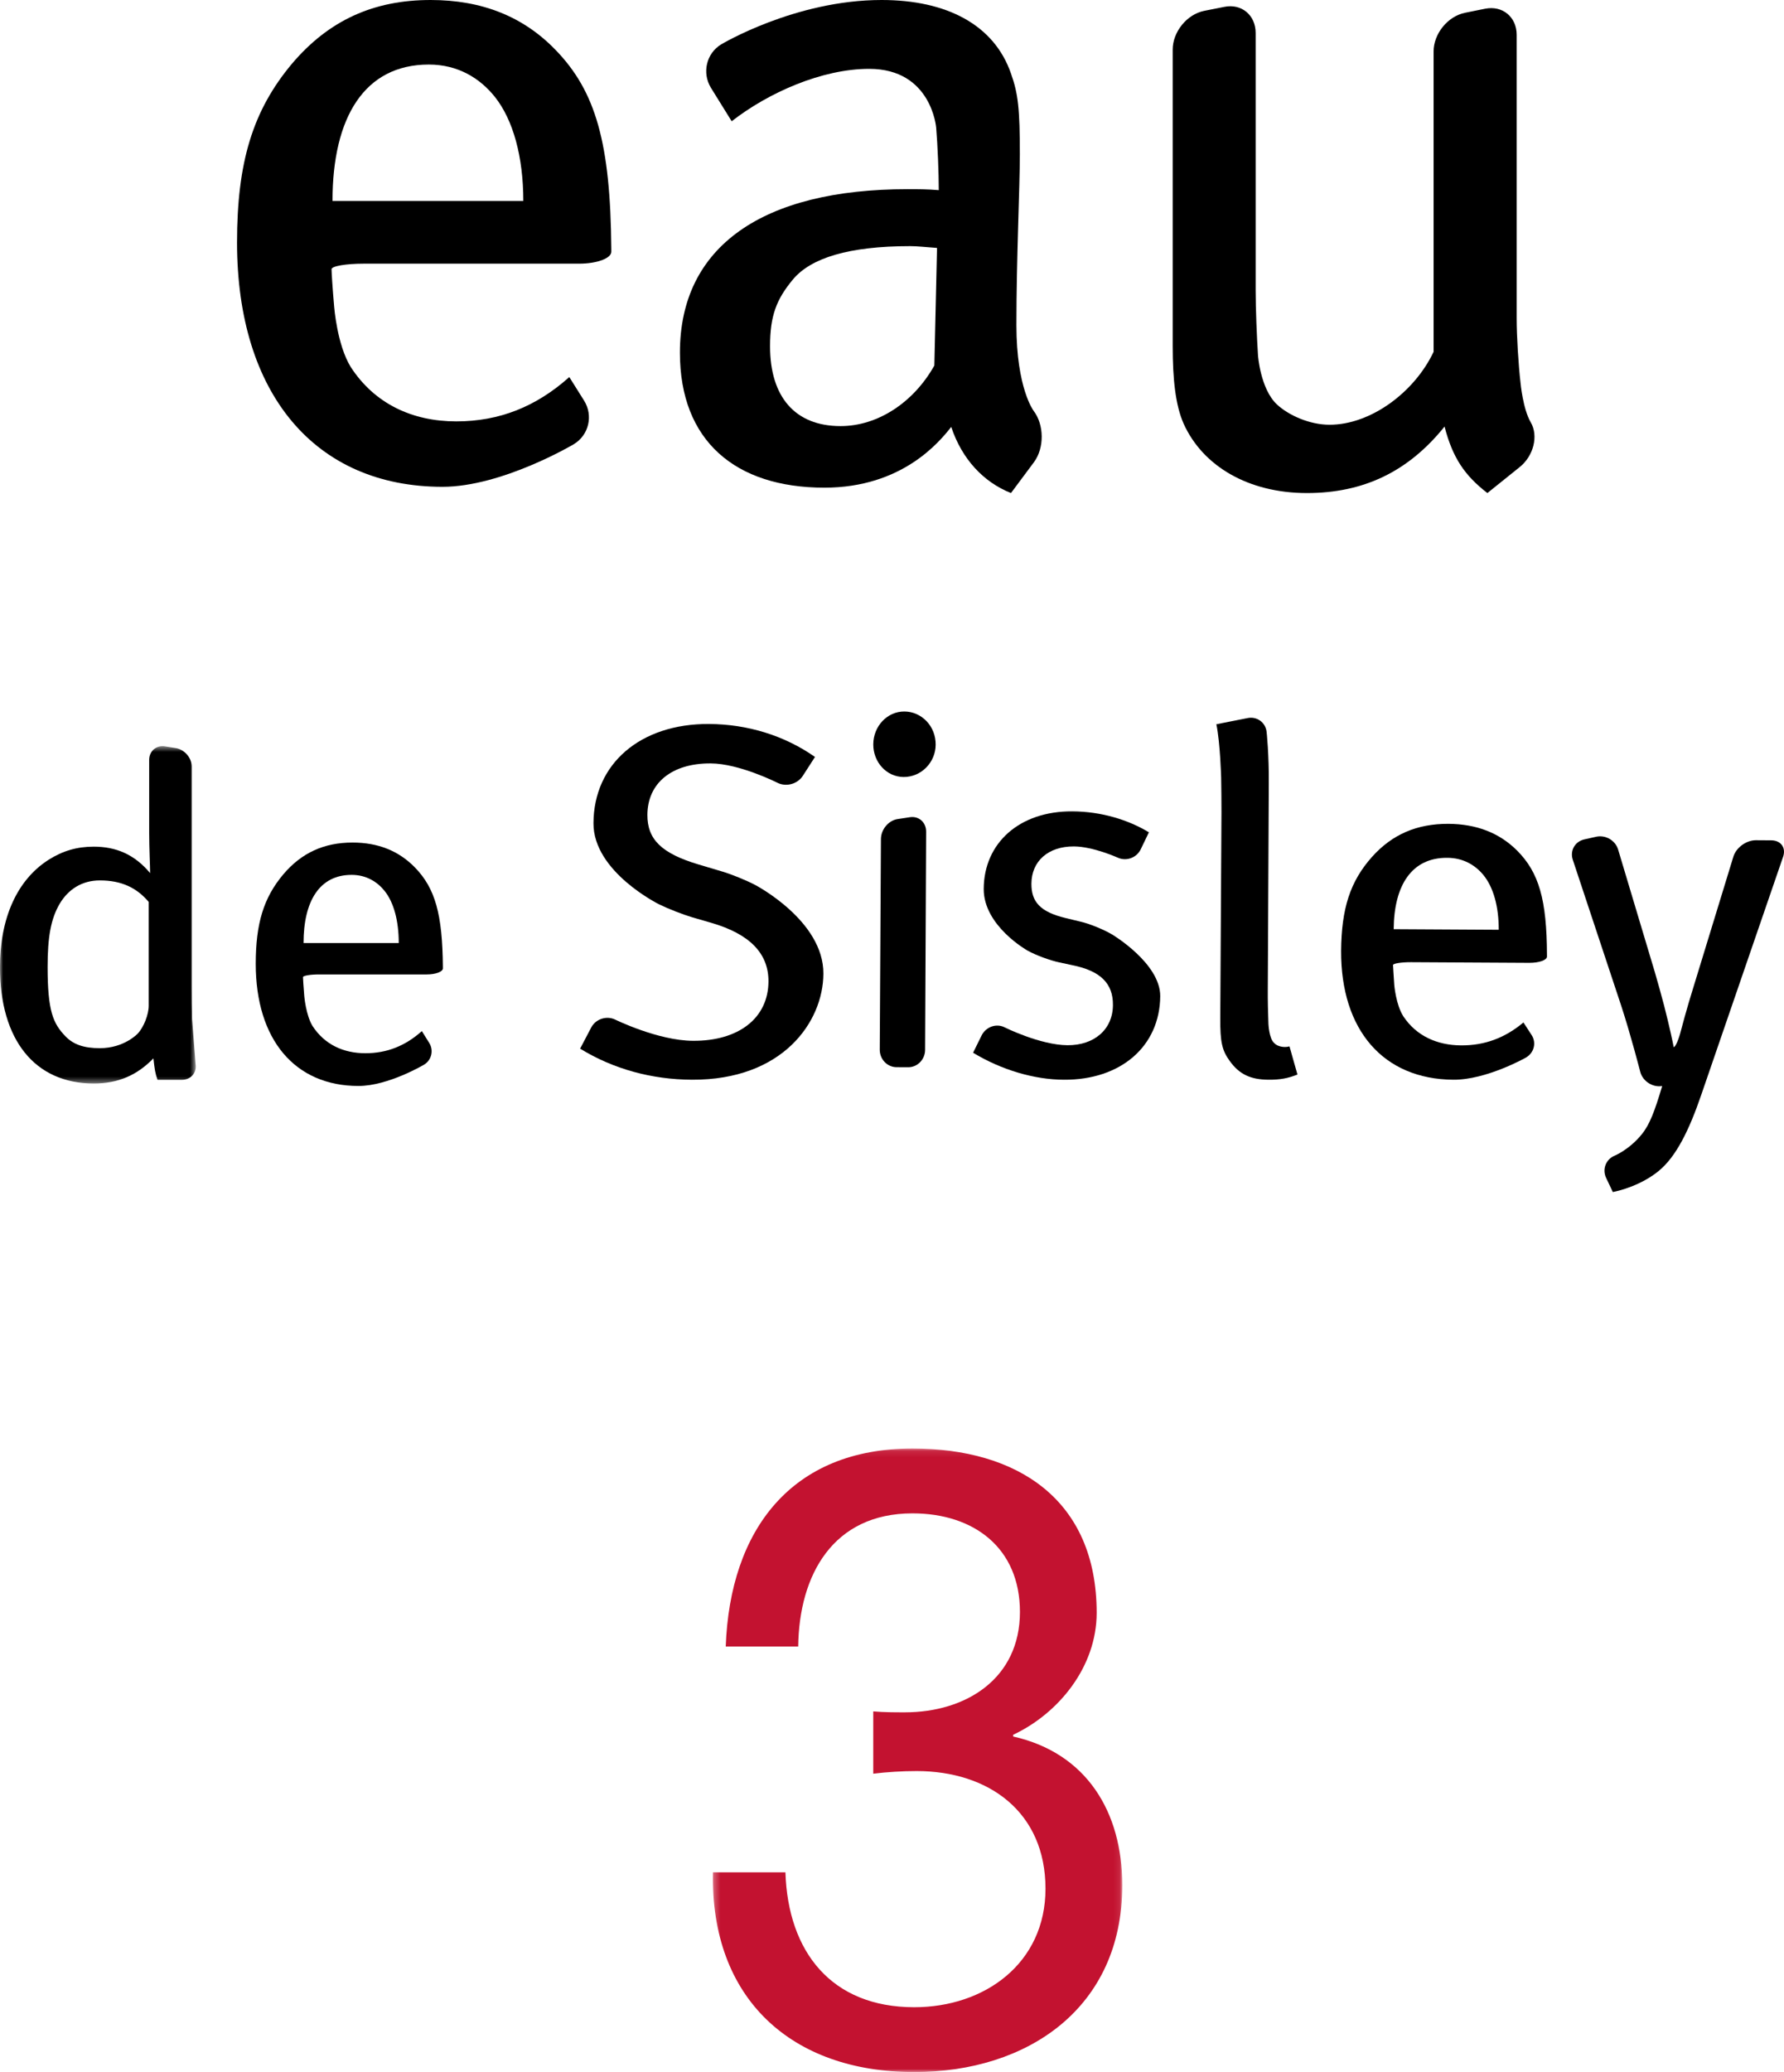
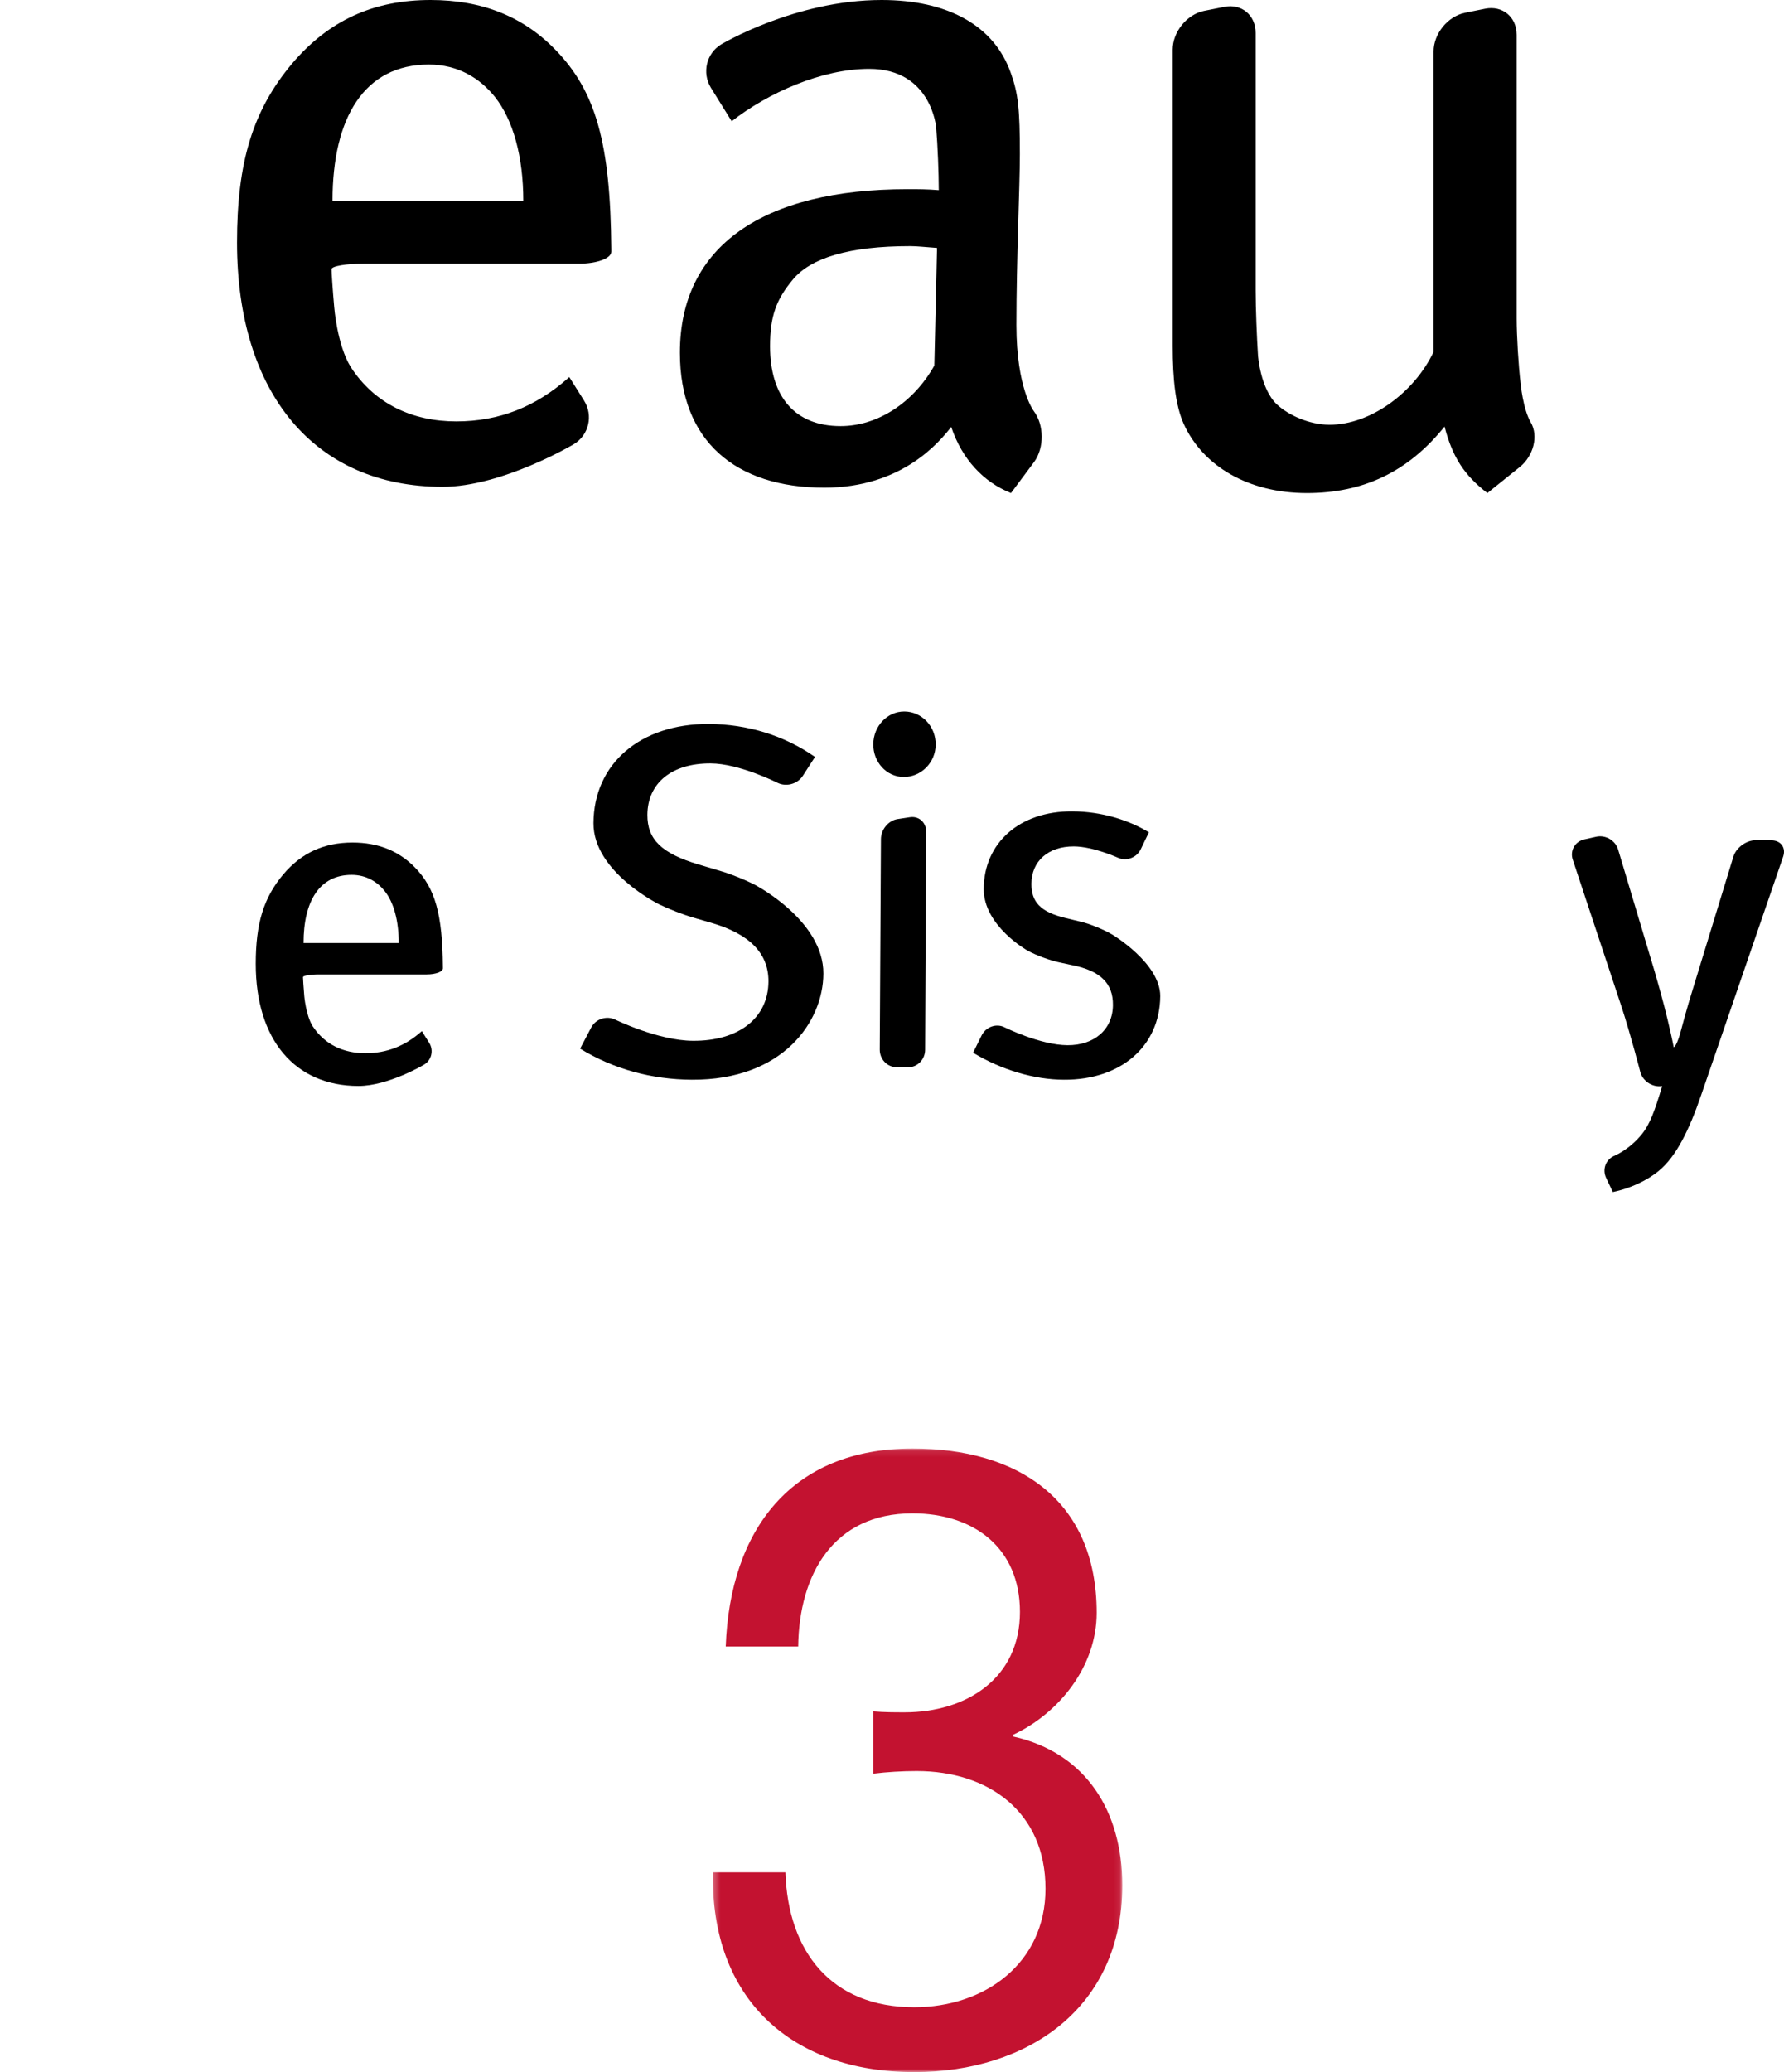
<svg xmlns="http://www.w3.org/2000/svg" xmlns:xlink="http://www.w3.org/1999/xlink" width="286px" height="332px" viewBox="0 0 286 332" version="1.1">
  <title>Group 27</title>
  <desc>Created with Sketch.</desc>
  <defs>
    <polygon id="path-1" points="0.286 0.088 65.917 0.088 65.917 100 0.286 100" />
-     <polygon id="path-3" points="0 0.559 31.384 0.559 31.384 54.603 0 54.603" />
  </defs>
  <g id="01-Sisley-Fragrances" stroke="none" stroke-width="1" fill="none" fill-rule="evenodd">
    <g id="REFONTE-PAGE-PARFUM-DESK-eau-de-sisley-Copy-2" transform="translate(-1357, -319)">
      <g id="Group-27" transform="translate(1357, 319)">
        <g id="Group-3" transform="translate(114, 232)">
          <mask id="mask-2" fill="white">
            <use xlink:href="#path-1" />
          </mask>
          <g id="Clip-2" />
          <path d="M25.996,42.211 C27.777,42.36 29.411,42.36 31.054,42.36 C40.899,42.36 49.51,36.945 49.51,26.272 C49.51,16.019 42.127,10.48 32.281,10.48 C19.565,10.48 14.102,20.321 13.963,31.818 L2.345,31.818 C3.028,13.11 12.874,0.088 32.281,0.088 C49.103,0.088 61.811,8.263 61.811,26.42 C61.811,35.008 55.794,42.491 48.42,45.961 L48.42,46.233 C60.169,48.871 65.917,58.291 65.917,70.077 C65.917,89.75 50.737,100.002 32.558,100.002 C12.874,100.002 -0.119,88.225 0.296,67.991 L11.914,67.991 C12.321,80.741 19.297,89.61 32.558,89.61 C43.9,89.61 53.607,82.546 53.607,70.621 C53.607,58.291 44.452,51.772 32.964,51.772 C30.639,51.772 28.183,51.92 25.996,52.192 L25.996,42.211 Z" id="Fill-1" fill="#C31230" mask="url(#mask-2)" />
        </g>
        <path d="M79.327,15.514 C76.971,12.57 73.465,10.343 68.743,10.343 C58.446,10.343 53.306,18.772 53.306,32.2 L83.893,32.2 C83.893,25.115 82.267,19.201 79.327,15.514 M58.307,42.246 C55.474,42.246 53.15,42.641 53.15,43.136 C53.15,43.623 53.322,46.345 53.577,49.198 C53.577,49.198 54.037,55.252 56.229,58.807 C60.056,64.696 66.099,67.517 73.153,67.517 C80.067,67.517 85.962,65.15 91.267,60.416 L93.623,64.168 C95.151,66.585 94.395,69.736 91.965,71.187 C91.965,71.187 80.493,78 70.944,78 C50.498,78 38,63.088 38,38.856 C38,25.997 40.504,17.725 46.819,10.194 C52.723,3.241 59.908,0 69.031,0 C77.275,0 83.893,2.656 89.041,7.976 C95.504,14.623 97.869,22.896 98,39.887 L98,40.34 C98,41.388 95.693,42.246 92.852,42.246 L58.307,42.246" id="Fill-4" fill="#000000" />
        <path d="M145.913,39.438 C136.048,39.438 130.025,41.344 127.157,44.729 C124.449,47.973 123.45,50.618 123.45,55.482 C123.45,63.573 127.445,68.272 134.754,68.272 C140.753,68.272 146.488,64.452 149.787,58.57 L150.219,39.726 C148.206,39.586 147.063,39.438 145.913,39.438 M162.073,79 C157.656,77.242 154.213,73.562 152.495,68.403 C150.634,70.769 144.635,78.137 132.166,78.137 C117.875,78.137 109,70.629 109,56.508 C109,39.438 122.308,30.312 145.474,30.312 C147.207,30.312 148.637,30.312 150.498,30.468 C150.498,27.79 150.322,23.28 150.083,20.471 C150.083,20.471 149.356,11.032 139.339,11.032 C131.758,11.032 123.147,14.868 117.3,19.428 L113.969,14.063 C112.507,11.673 113.242,8.543 115.614,7.114 C115.614,7.114 127.445,0 141.336,0 C151.776,0 159.373,3.976 162.073,11.78 C163.231,15.008 163.495,17.505 163.495,24.726 C163.495,30.024 162.944,41.344 162.944,52.089 C162.944,62.234 165.708,65.832 165.708,65.832 C167.401,68.066 167.433,71.746 165.787,74.014 L162.073,79" id="Fill-6" fill="#000000" />
        <path d="M238.448,79 C234.815,76.19 232.888,73.379 231.582,68.346 C225.744,75.603 218.568,79 209.513,79 C200.149,79 192.833,74.702 189.755,67.891 C188.449,64.94 188,60.791 188,55.46 L188,7.949 C188,5.105 190.27,2.303 193.037,1.741 L196.287,1.097 C199.038,0.543 201.3,2.427 201.3,5.287 L201.3,46.557 C201.3,49.426 201.488,54.087 201.675,56.947 C201.675,56.947 202.051,62.279 204.68,64.775 C206.574,66.552 209.954,68.056 213.147,68.056 C219.743,68.056 226.749,62.866 229.827,56.369 L229.827,8.246 C229.827,5.395 232.096,2.609 234.864,2.047 L238.105,1.394 C240.865,0.849 243.143,2.717 243.143,5.577 L243.143,51.013 C243.143,53.864 243.429,58.51 243.763,61.353 C243.763,61.353 244.139,65.527 245.404,67.676 C246.662,69.833 245.862,73.04 243.633,74.834 L238.448,79" id="Fill-8" fill="#000000" />
        <path d="M110.914,173 C104.53,172.966 98.38,171.321 93,168.022 L94.791,164.615 C95.51,163.258 97.251,162.696 98.64,163.374 C98.64,163.374 105.509,166.74 111.09,166.765 C118.37,166.814 123.164,163.168 123.197,157.255 C123.214,152.79 120.235,149.664 114.027,147.861 L110.948,146.968 C109.45,146.522 107.082,145.596 105.685,144.909 C105.685,144.909 95.083,139.7 95.142,131.877 C95.192,122.384 102.639,115.951 113.642,116 C119.8,116.033 125.733,117.828 130.653,121.284 L128.686,124.336 C127.825,125.634 126.026,126.122 124.628,125.419 C124.628,125.419 118.528,122.334 113.927,122.318 C107.701,122.285 103.819,125.46 103.785,130.554 C103.769,134.474 106.011,136.723 111.977,138.509 L115.809,139.65 C117.29,140.088 119.641,141.048 121.014,141.767 C121.014,141.767 132.058,147.481 132,156.015 C131.966,163.688 125.532,173.074 110.914,173" id="Fill-10" fill="#000000" />
        <path d="M143.71,170.992 C142.239,170.975 141.037,169.733 141.037,168.196 L141.226,134.423 C141.242,132.91 142.421,131.471 143.877,131.242 L145.854,130.94 C147.302,130.711 148.497,131.766 148.473,133.294 L148.307,168.237 C148.291,169.765 147.073,171.008 145.601,171 L143.71,170.992 Z M144.866,124.498 C142.112,124.481 139.984,122.11 140,119.257 C140.016,116.347 142.239,113.984 144.992,114 C147.729,114.017 150.024,116.322 150,119.322 C149.984,122.159 147.698,124.506 144.866,124.498 L144.866,124.498 Z" id="Fill-12" fill="#000000" />
        <path d="M170.564,173 C165.809,172.991 160.529,171.42 156,168.677 L157.364,165.909 C158.059,164.513 159.738,163.931 161.062,164.612 C161.062,164.612 166.762,167.447 171.137,167.472 C175.432,167.497 178.403,164.937 178.419,161.03 C178.452,157.572 176.417,155.552 171.896,154.646 L169.846,154.206 C168.368,153.898 166.075,153.058 164.743,152.319 C164.743,152.319 157.687,148.379 157.703,142.435 C157.736,135.054 163.452,129.95 171.896,130 C176.635,130.017 180.987,131.413 184.184,133.359 L182.9,136.027 C182.262,137.423 180.599,138.038 179.243,137.44 C179.243,137.44 175.271,135.636 172.163,135.619 C168.029,135.603 165.365,137.988 165.349,141.604 C165.341,144.48 166.729,146.109 170.847,147.099 L173.252,147.68 C174.722,148.021 176.974,148.952 178.282,149.725 C178.282,149.725 186.016,154.322 186,159.609 C185.943,167.638 179.679,173.058 170.564,173" id="Fill-14" fill="#000000" />
-         <path d="M203.405,173 C200.472,172.992 198.659,172.119 197.139,169.991 C195.919,168.319 195.602,166.982 195.627,163.125 L195.819,130.141 C195.819,128.633 195.802,126.138 195.769,124.621 C195.769,124.621 195.627,119.109 195,116.043 L199.996,115.056 C201.5,114.746 202.887,115.749 203.054,117.258 C203.054,117.258 203.455,120.886 203.405,125.763 L203.246,158.51 C203.229,160.043 203.28,162.522 203.346,164.022 C203.346,164.022 203.438,166.387 204.257,167.104 C204.725,167.659 205.836,167.912 206.722,167.659 L208,172.168 C206.463,172.788 205.176,173.008 203.405,173" id="Fill-16" fill="#000000" />
-         <path d="M237.804,140.194 C236.514,138.626 234.579,137.444 231.999,137.444 C226.327,137.412 223.479,141.826 223.428,148.878 L240.267,148.974 C240.284,145.251 239.405,142.14 237.804,140.194 M226.168,154.168 C224.618,154.168 223.319,154.377 223.319,154.627 C223.319,154.876 223.428,156.323 223.52,157.811 C223.52,157.811 223.78,161.003 224.987,162.86 C227.064,165.98 230.373,167.476 234.244,167.5 C238.064,167.516 241.298,166.278 244.23,163.825 L245.52,165.811 C246.358,167.066 245.939,168.722 244.582,169.478 C244.582,169.478 238.282,173.032 233.012,173 C221.778,172.935 214.942,165.055 215,152.335 C215.059,145.581 216.433,141.247 219.943,137.307 C223.202,133.665 227.181,131.984 232.191,132 C236.707,132.024 240.36,133.456 243.183,136.254 C246.701,139.768 247.975,144.118 248,153.043 L248,153.276 C248,153.839 246.718,154.281 245.152,154.273 L226.168,154.168" id="Fill-18" fill="#000000" />
        <path d="M272.716,175.475 C270.792,181.079 268.712,185.331 265.912,187.617 C264.021,189.189 261.262,190.443 258.56,191 L257.488,188.739 C256.825,187.346 257.439,185.749 258.855,185.167 C258.855,185.167 261.205,184.2 263.186,181.759 C264.48,180.178 265.266,178.04 266.469,174.025 L266.371,174.025 C264.873,174.23 263.325,173.198 262.949,171.715 C262.949,171.715 261.442,165.841 259.911,161.171 L252.133,137.733 C251.658,136.291 252.494,134.833 253.975,134.497 L255.916,134.063 C257.422,133.743 258.986,134.677 259.412,136.135 L265.298,155.781 C265.724,157.231 266.395,159.648 266.78,161.122 C266.78,161.122 267.804,165.087 268.319,167.783 C268.589,167.783 269.122,166.57 269.49,165.087 C269.49,165.087 270.415,161.54 271.537,157.985 L277.882,137.266 C278.324,135.808 279.945,134.628 281.476,134.628 L283.981,134.644 C285.512,134.661 286.356,135.84 285.856,137.282 L272.716,175.475" id="Fill-20" fill="#000000" />
        <g id="Group-24" transform="translate(0, 119)">
          <mask id="mask-4" fill="white">
            <use xlink:href="#path-3" />
          </mask>
          <g id="Clip-23" />
-           <path d="M23.841,25.515 C21.925,23.241 19.475,22.066 16.004,22.066 C13.169,22.066 10.952,23.472 9.564,25.813 C8.15,28.228 7.632,31.156 7.632,35.911 C7.632,43.024 8.518,45.001 10.501,47.052 C11.78,48.375 13.486,48.946 16.004,48.946 C19.926,48.946 22.084,46.605 22.084,46.605 C23.054,45.563 23.841,43.553 23.841,42.139 L23.841,25.515 Z M25.254,54.016 C24.869,52.916 24.802,52.403 24.593,50.575 C21.975,53.288 18.931,54.603 15.025,54.603 C5.541,54.603 -0.004,47.565 -0.004,35.994 C-0.004,28.079 2.739,22 7.766,18.774 C10.074,17.311 12.366,16.657 15.025,16.657 C18.58,16.657 21.549,17.881 24.066,20.892 C24.066,19.874 23.916,16.947 23.916,14.474 L23.916,2.746 C23.916,1.332 25.078,0.356 26.467,0.595 L28.165,0.86 C29.578,1.083 30.741,2.432 30.741,3.838 L30.741,39.129 C30.741,40.543 30.757,42.859 30.791,44.281 L31.351,51.485 C31.577,52.874 30.607,54.016 29.16,54.016 L25.254,54.016 L25.254,54.016 Z" id="Fill-22" fill="#000000" mask="url(#mask-4)" />
+           <path d="M23.841,25.515 C21.925,23.241 19.475,22.066 16.004,22.066 C13.169,22.066 10.952,23.472 9.564,25.813 C8.15,28.228 7.632,31.156 7.632,35.911 C7.632,43.024 8.518,45.001 10.501,47.052 C11.78,48.375 13.486,48.946 16.004,48.946 C19.926,48.946 22.084,46.605 22.084,46.605 C23.054,45.563 23.841,43.553 23.841,42.139 L23.841,25.515 Z M25.254,54.016 C24.869,52.916 24.802,52.403 24.593,50.575 C21.975,53.288 18.931,54.603 15.025,54.603 C5.541,54.603 -0.004,47.565 -0.004,35.994 C-0.004,28.079 2.739,22 7.766,18.774 C10.074,17.311 12.366,16.657 15.025,16.657 C18.58,16.657 21.549,17.881 24.066,20.892 C24.066,19.874 23.916,16.947 23.916,14.474 C23.916,1.332 25.078,0.356 26.467,0.595 L28.165,0.86 C29.578,1.083 30.741,2.432 30.741,3.838 L30.741,39.129 C30.741,40.543 30.757,42.859 30.791,44.281 L31.351,51.485 C31.577,52.874 30.607,54.016 29.16,54.016 L25.254,54.016 L25.254,54.016 Z" id="Fill-22" fill="#000000" mask="url(#mask-4)" />
        </g>
        <path d="M61.659,142.755 C60.488,141.287 58.719,140.178 56.369,140.178 C51.221,140.178 48.664,144.381 48.664,151.102 L63.926,151.102 C63.926,147.558 63.137,144.598 61.659,142.755 M51.147,156.13 C49.743,156.13 48.573,156.33 48.573,156.564 C48.573,156.814 48.664,158.182 48.78,159.599 C48.78,159.599 49.029,162.626 50.109,164.402 C52.035,167.354 55.041,168.755 58.586,168.755 C62.024,168.755 64.98,167.579 67.629,165.211 L68.8,167.087 C69.564,168.288 69.182,169.872 67.978,170.589 C67.978,170.589 62.248,174 57.474,174 C47.244,174 41,166.537 41,154.429 C41,148 42.246,143.864 45.409,140.103 C48.348,136.634 51.96,135 56.511,135 C60.629,135 63.926,136.334 66.524,138.994 C69.754,142.321 70.934,146.449 71,154.938 L71,155.163 C71,155.697 69.838,156.13 68.418,156.13 L51.147,156.13" id="Fill-25" fill="#000000" />
      </g>
    </g>
  </g>
</svg>